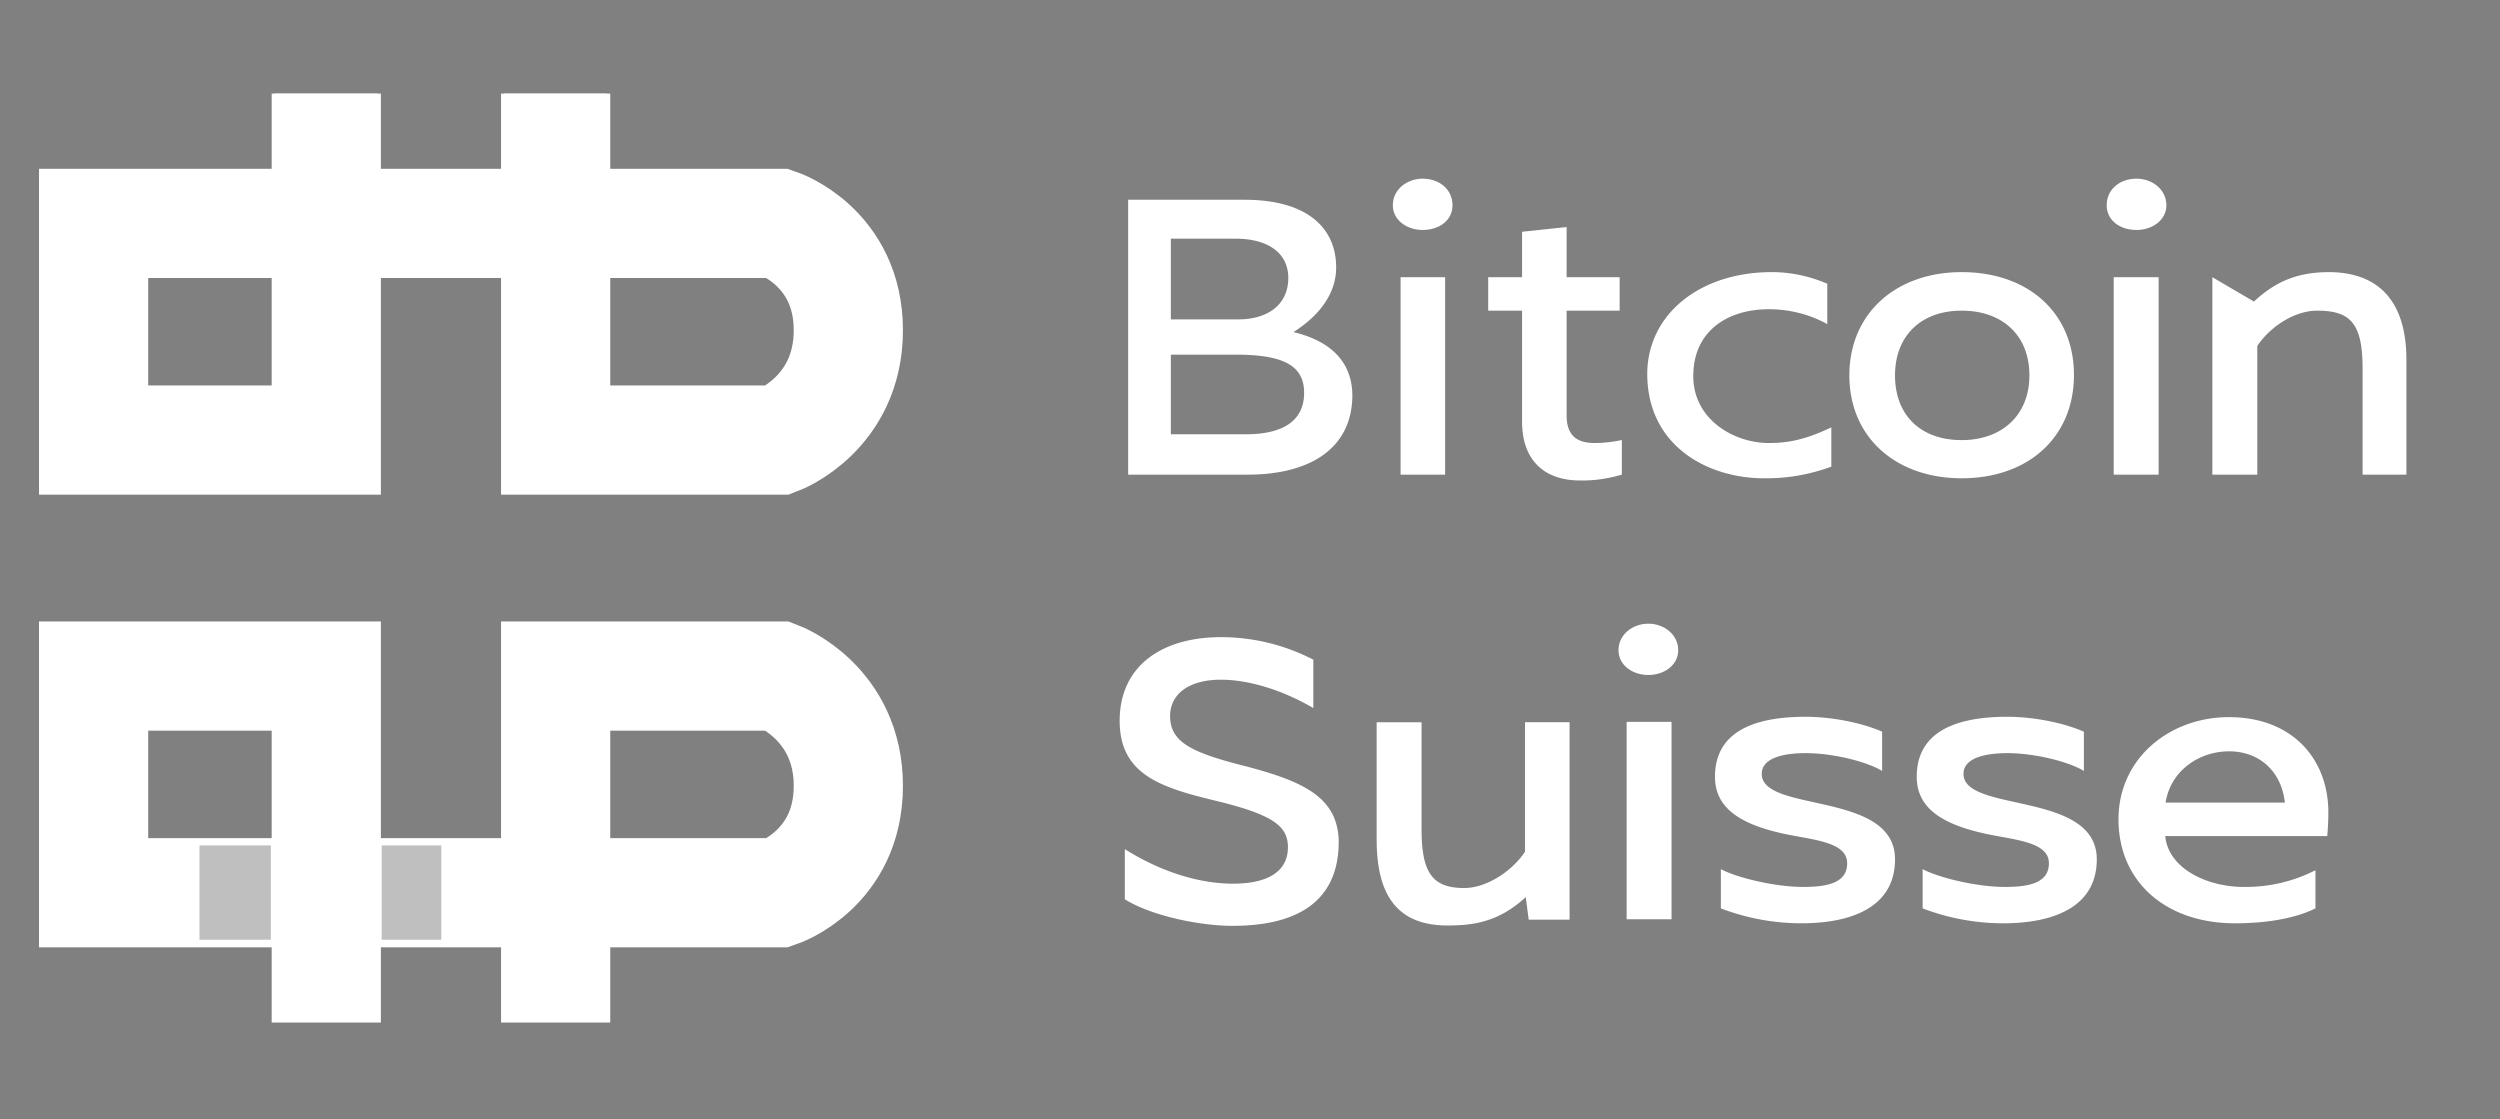
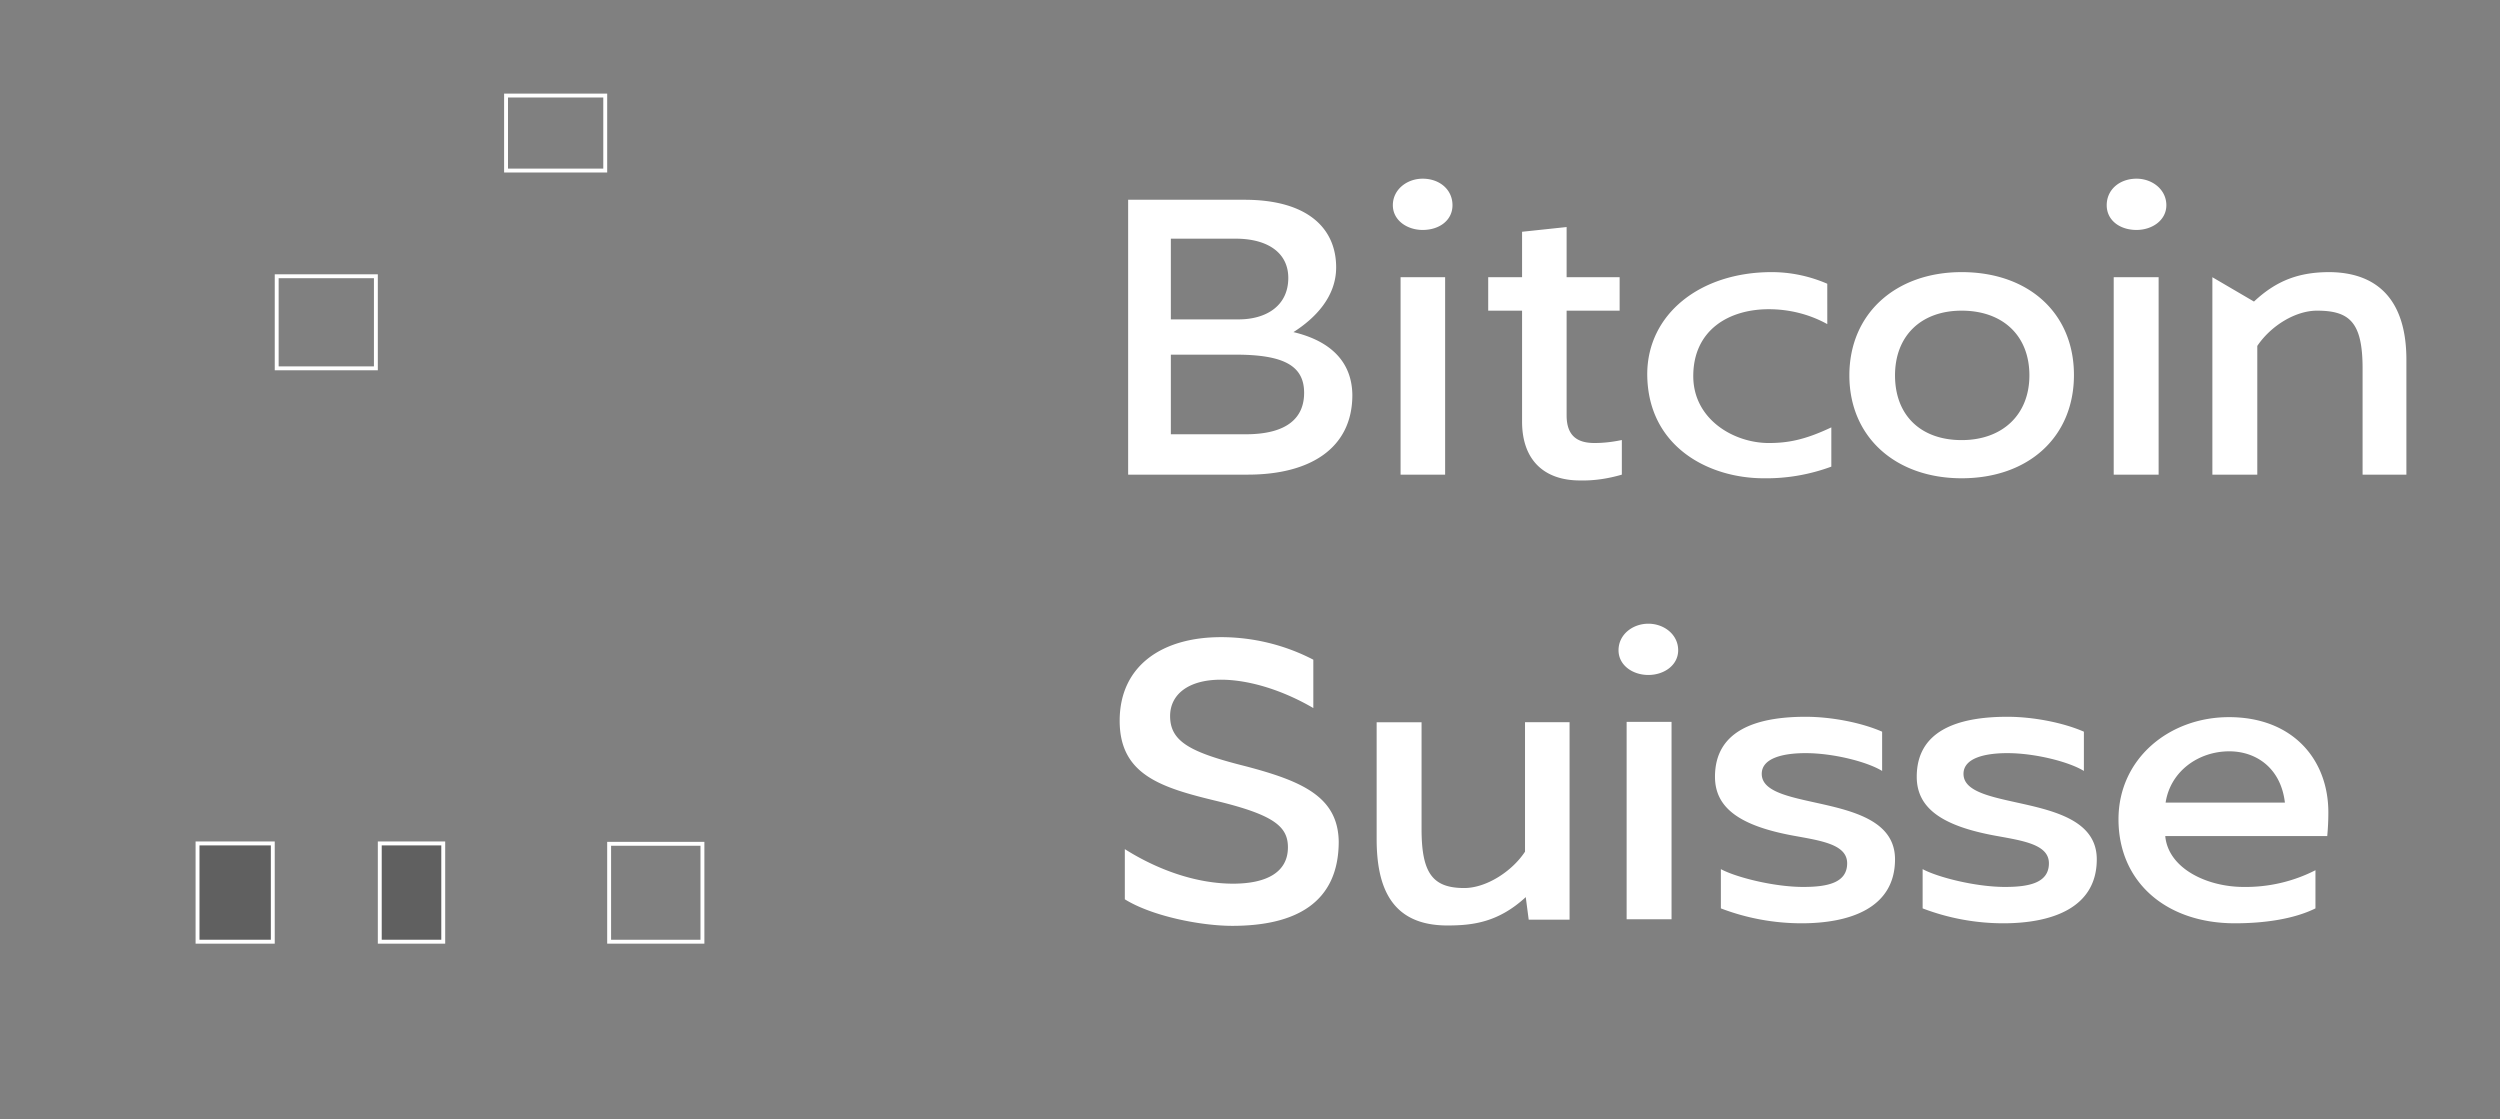
<svg xmlns="http://www.w3.org/2000/svg" width="641" height="287" fill="none">
  <rect width="100%" height="100%" fill="#808080" stroke="none" />
  <path d="M503.441 198.419c0-4.009 5.381-5.314 11.233-5.314 7.174 0 15.859 2.237 19.635 4.568v-10.068c-5.098-2.237-12.744-3.822-19.635-3.822-13.215 0-23.221 3.822-23.221 15.382 0 8.017 6.419 12.585 20.106 15.102 7.174 1.305 13.782 2.237 13.782 7.084 0 5.034-5.097 6.06-11.233 6.06-7.646 0-17.369-2.517-21.145-4.568v10.068a58.01 58.01 0 0 0 20.673 3.822c12.271 0 23.977-3.822 23.977-16.407 0-17.619-34.172-11.839-34.172-21.907zM451.712 198.419c0-4.009 5.38-5.314 11.233-5.314 7.174 0 15.858 2.237 19.634 4.568v-10.068c-5.097-2.237-12.743-3.822-19.634-3.822-13.216 0-23.222 3.822-23.222 15.382 0 8.017 6.419 12.585 20.107 15.102 7.174 1.305 13.782 2.237 13.782 7.084 0 5.034-5.098 6.06-11.234 6.06-7.646 0-17.369-2.517-21.145-4.568v10.068a58.014 58.014 0 0 0 20.673 3.822c12.272 0 23.977-3.822 23.977-16.407 0-17.619-34.171-11.839-34.171-21.907zM571.501 183.876c-15.292 0-28.319 10.628-28.319 26.196 0 16.127 12.272 26.661 29.829 26.661 7.363 0 15.01-1.025 20.673-3.822v-9.788a39.276 39.276 0 0 1-18.407 4.288c-9.44 0-19.351-4.754-20.106-13.051h41.534c.189-2.051.283-4.009.283-6.06 0-13.61-9.156-24.424-25.487-24.424zm-16.236 21.907c1.227-8.017 8.401-13.144 16.33-13.144 6.891 0 13.216 4.288 14.254 13.144h-30.584zM422.637 159.918c-4.059 0-7.646 2.797-7.646 6.805 0 3.822 3.587 6.339 7.646 6.339 4.059 0 7.646-2.517 7.646-6.339 0-4.008-3.587-6.805-7.646-6.805zM391.014 218.368c-3.303 5.034-9.911 9.323-15.575 9.323-8.118 0-10.95-3.823-10.95-15.102v-27.408h-11.516v29.925c0 12.118 3.587 22.186 18.124 22.186 6.419 0 13.027-.745 20.106-7.271l.755 5.78h10.478v-50.62h-11.422v33.187zM319.367 196.461c-14.065-3.542-19.351-6.246-19.351-12.865 0-5.5 4.625-9.322 13.027-9.322 7.362 0 16.047 2.797 23.693 7.272v-12.399a51.382 51.382 0 0 0-23.693-5.78c-15.01 0-25.96 7.272-25.96 21.441 0 13.89 10.667 17.153 25.016 20.602 14.537 3.543 18.124 6.526 18.124 11.84 0 6.339-5.381 9.322-14.065 9.322-9.44 0-19.352-3.543-27.753-8.856v12.864c6.891 4.289 19.351 6.806 27.564 6.806 16.047 0 27.28-5.78 27.28-21.628-.188-11.466-9.345-15.475-23.882-19.297zM428.584 185.088h-11.516v50.62h11.516v-50.62zM547.807 58.958c4.059 0 7.646-2.517 7.646-6.339 0-4.008-3.587-6.805-7.646-6.805-4.342 0-7.646 2.797-7.646 6.805 0 3.822 3.304 6.34 7.646 6.34zM553.471 71.077h-11.516v50.62h11.516v-50.62zM597.271 69.772c-7.646 0-13.499 2.051-19.351 7.551l-10.667-6.246v50.62h11.516v-33c3.587-5.314 9.912-9.043 15.293-9.043 8.401 0 11.705 2.983 11.705 14.822v27.221H617V92.239c0-15.382-7.457-22.374-19.729-22.467zM452.183 122.629c5.947.093 11.8-.932 17.369-2.983v-10.068c-6.891 3.263-11.233 4.009-16.047 4.009-8.968 0-19.351-6.06-19.351-17.153 0-11.84 9.156-17.153 19.351-17.153 5.286 0 10.478 1.305 15.009 3.822V72.755c-4.531-1.957-9.345-2.983-14.254-2.983-18.407 0-31.906 10.814-31.906 26.196.094 18.644 15.859 26.661 29.829 26.661zM502.969 122.629c17.085 0 28.791-10.534 28.791-26.475 0-15.94-11.706-26.382-28.791-26.382-16.803 0-28.791 10.534-28.791 26.475s11.988 26.382 28.791 26.382zm0-42.975c10.478 0 17.369 6.339 17.369 16.593 0 10.068-6.891 16.594-17.369 16.594s-17.086-6.339-17.086-16.594c0-10.068 6.608-16.593 17.086-16.593zM364.772 58.958c4.342 0 7.646-2.517 7.646-6.339 0-4.008-3.304-6.805-7.646-6.805-4.059 0-7.646 2.797-7.646 6.805 0 3.822 3.587 6.34 7.646 6.34zM370.53 71.077h-11.422v50.62h11.422v-50.62zM331.639 85.154c5.569-3.543 10.95-9.043 10.95-16.594 0-10.068-7.363-17.34-23.505-17.34h-29.829v70.477h30.679c16.047 0 26.808-6.805 26.808-20.416-.094-8.576-5.663-13.89-15.103-16.127zm-31.434-23.958h16.614c8.118 0 13.498 3.542 13.498 10.068 0 7.085-5.569 10.627-12.743 10.627h-17.369V61.196zm19.162 50.153h-19.162V90.934h16.614c12.271 0 17.557 2.796 17.557 9.788 0 6.339-4.247 10.627-15.009 10.627zM415.746 112.841c-2.265.466-4.531.746-6.891.746-4.059 0-7.174-1.492-7.174-7.085V79.654h13.593v-8.577h-13.593V58.213l-11.422 1.212v11.652h-8.684v8.577h8.684v28.432c0 10.068 5.853 15.102 14.82 15.102 3.588.094 7.269-.466 10.762-1.491v-8.856h-.095z" fill="#fff" />
-   <path d="M83.659 262.183v-88.841H24v55.561h175.578s17.935-6.06 17.935-27.408c0-21.348-17.935-28.153-17.935-28.153h-57.11v88.841" stroke="#fff" stroke-width="28" stroke-miterlimit="10" />
-   <path d="M129.13 216.351v25.103h-14.481v-25.103h14.481z" fill="url(#a)" stroke="#fff" />
  <path d="M69.943 216.258v25.195H50.648v-25.195h19.295z" fill="url(#b)" stroke="#fff" />
  <path d="M180.104 216.351v25.103h-23.921v-25.103h23.921z" fill="url(#c)" stroke="#fff" />
  <path d="M113.648 216.258v25.195H97.374v-25.195h16.274z" fill="url(#d)" stroke="#fff" />
-   <path d="M83.659 24v88.841H24v-55.56h175.578s17.935 6.059 17.935 27.407-17.935 28.153-17.935 28.153h-57.11V24" stroke="#fff" stroke-width="28" stroke-miterlimit="10" />
  <path d="M96.374 70.832v23.61h-25.43v-23.61h25.43z" fill="url(#e)" stroke="#fff" />
-   <path d="M96.374 24.5v19.23h-25.43V24.5h25.43z" fill="url(#f)" stroke="#fff" />
-   <path d="M155.183 70.832v23.61h-25.431v-23.61h25.431z" fill="url(#g)" stroke="#fff" />
  <path d="M155.183 24.5v19.23h-25.431V24.5h25.431z" fill="url(#h)" stroke="#fff" />
  <defs>
    <linearGradient id="a" x1="14290.7" y1="113.343" x2="14545" y2="113.343" gradientUnits="userSpaceOnUse">
      <stop stop-opacity="0" />
      <stop offset="1" stop-opacity=".25" />
    </linearGradient>
    <linearGradient id="b" x1="-30763.7" y1="27614.3" x2="-30326.8" y2="27614.3" gradientUnits="userSpaceOnUse">
      <stop stop-opacity="0" />
      <stop offset="1" stop-opacity=".25" />
    </linearGradient>
    <linearGradient id="c" x1="21630.3" y1="113.343" x2="22289.3" y2="113.343" gradientUnits="userSpaceOnUse">
      <stop stop-opacity="0" />
      <stop offset="1" stop-opacity=".25" />
    </linearGradient>
    <linearGradient id="d" x1="-25275.7" y1="27614.3" x2="-24959.2" y2="27614.3" gradientUnits="userSpaceOnUse">
      <stop stop-opacity="0" />
      <stop offset="1" stop-opacity=".25" />
    </linearGradient>
    <linearGradient id="e" x1="14398.6" y1="45466.3" x2="15097.6" y2="45466.3" gradientUnits="userSpaceOnUse">
      <stop stop-opacity="0" />
      <stop offset="1" stop-opacity=".25" />
    </linearGradient>
    <linearGradient id="f" x1="5870.68" y1="-12691.4" x2="6443.35" y2="-12691.4" gradientUnits="userSpaceOnUse">
      <stop stop-opacity="0" />
      <stop offset="1" stop-opacity=".25" />
    </linearGradient>
    <linearGradient id="g" x1="14457.4" y1="43932.2" x2="15156.4" y2="43932.2" gradientUnits="userSpaceOnUse">
      <stop stop-opacity="0" />
      <stop offset="1" stop-opacity=".25" />
    </linearGradient>
    <linearGradient id="h" x1="5929.49" y1="-11430.4" x2="6502.16" y2="-11430.4" gradientUnits="userSpaceOnUse">
      <stop stop-opacity="0" />
      <stop offset="1" stop-opacity=".25" />
    </linearGradient>
  </defs>
</svg>